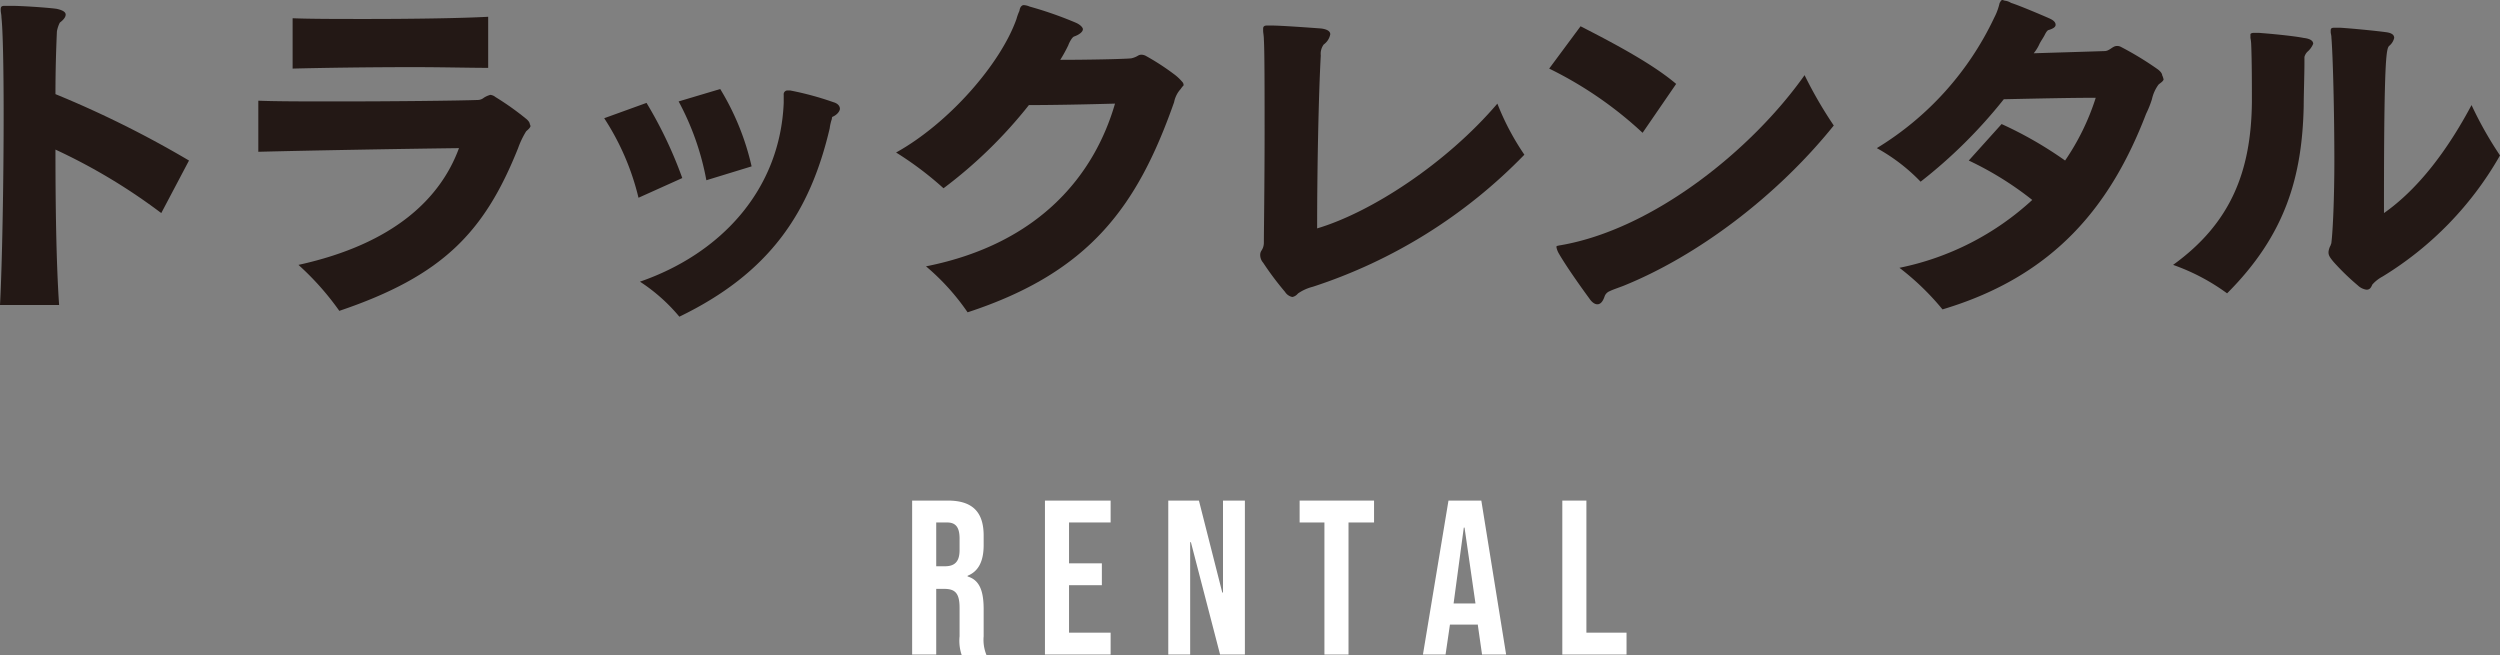
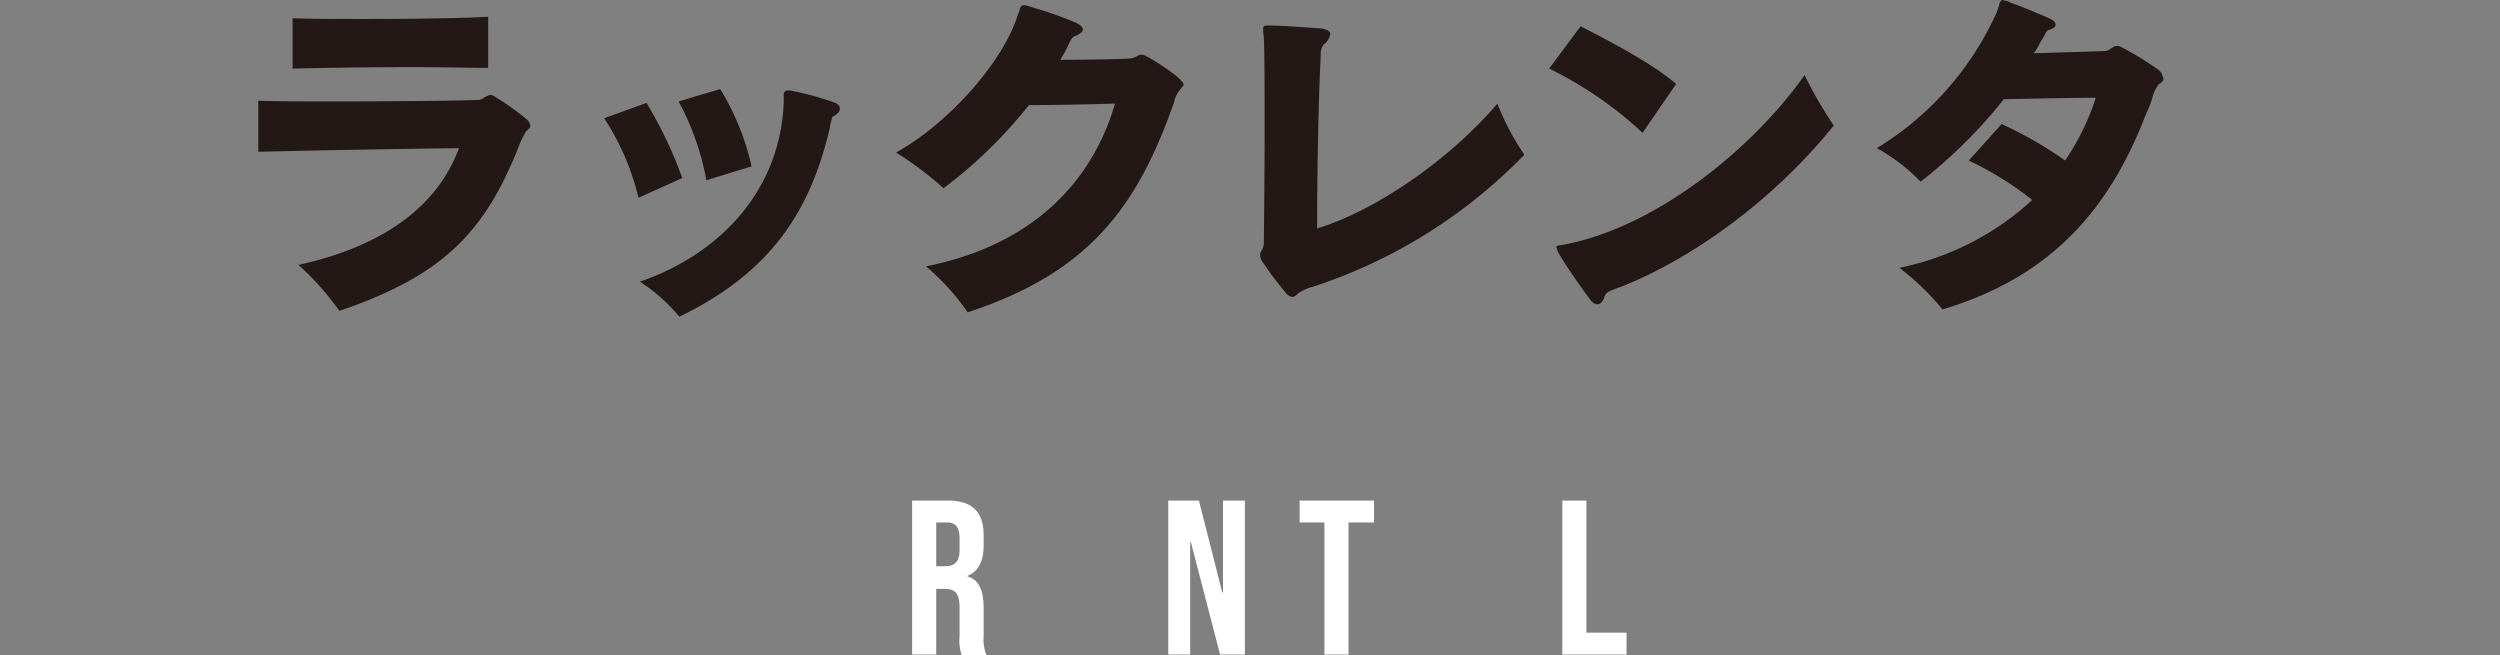
<svg xmlns="http://www.w3.org/2000/svg" width="342.6" height="89.8" viewBox="0 0 342.6 89.8">
  <rect x="0" y="0" width="342.6" height="89.8" fill="#808080" stroke="none" />
  <g transform="translate(0 -0.2)">
-     <path d="M22.1,29.4A79.589,79.589,0,0,0,7.6,20.7c0,7.4.1,15.4.5,21.3H0c.3-5.6.5-16.9.5-26.1C.5,9.7.4,4.4.2,2.6c0-.4-.1-.7-.1-1V1.5c0-.4.1-.5.6-.5h.9c1.2,0,4.5.2,6.1.4,1,.2,1.3.5,1.3.8,0,.4-.4.8-.8,1.1a4.234,4.234,0,0,0-.4,1.2c-.1,2.2-.2,5.2-.2,8.6a141.6,141.6,0,0,1,18.3,9.1Z" fill="#231815" />
    <path d="M72.7,17.5c-.1.3-.4.5-.6.7A12.034,12.034,0,0,0,71,20.5C66.4,32,60.7,38,46.5,42.8a37.869,37.869,0,0,0-5.6-6.3c13.2-2.9,19.5-9.2,22-16-7.8.1-19.5.3-27.5.5V14c2.5.1,6.5.1,10.7.1,7.9,0,16.8-.1,19.4-.2a1.33,1.33,0,0,0,.8-.3,3.076,3.076,0,0,1,.9-.4,1.329,1.329,0,0,1,.7.3A38.074,38.074,0,0,1,72,16.4c.4.3.6.6.6.8A.774.774,0,0,1,72.7,17.5ZM56.6,9.4c-6.1,0-12.7.1-16.5.2V2.7c2.4.1,6.2.1,10.2.1,6.2,0,12.9-.1,16.6-.3v7C64.4,9.5,60.6,9.4,56.6,9.4Z" fill="#231815" />
    <path d="M87.5,27.3a34.651,34.651,0,0,0-4.7-10.9l5.8-2.1a57.749,57.749,0,0,1,4.9,10.3Zm26.6-11.1s-.1,0-.1.3a6.3,6.3,0,0,0-.3,1.3c-2.7,11.5-8.2,19.8-20.6,25.8a24.18,24.18,0,0,0-5.4-4.8c11-3.8,19.2-12.5,19.7-24.5V13.2a.526.526,0,0,1,.6-.6h.3a41.826,41.826,0,0,1,5.9,1.6c.7.2.9.6.9.9C115.1,15.5,114.6,16,114.1,16.2ZM96.8,24.9A36.679,36.679,0,0,0,93,14.1l5.7-1.7A35.268,35.268,0,0,1,103,23Z" fill="#231815" />
    <path d="M161.8,12.4a3.718,3.718,0,0,0-.9,1.8c-5,14.2-11.5,23.3-28.3,28.8a31.4,31.4,0,0,0-5.7-6.3c15.6-3.1,23.1-12.6,25.9-22.3-3.6.1-8.2.2-11.8.2A63.245,63.245,0,0,1,129.3,26a45.8,45.8,0,0,0-6.5-4.9c7.2-4,14.3-12.1,16.5-18.3a6.6,6.6,0,0,1,.4-1.1c.1-.6.3-.7.5-.8h.1a2.354,2.354,0,0,1,.8.2,51.612,51.612,0,0,1,6.3,2.2c.7.3,1,.7,1,.9,0,.4-.6.8-1.2,1-.3.1-.7.9-.8,1.2a19.83,19.83,0,0,1-1.1,2c3.7,0,8.6-.1,9.7-.2a3,3,0,0,0,1-.4.9.9,0,0,1,.5-.1,1.421,1.421,0,0,1,.6.2,32.844,32.844,0,0,1,3.7,2.4,6.751,6.751,0,0,1,1.2,1.1.646.646,0,0,1,.2.5A3.609,3.609,0,0,0,161.8,12.4Z" fill="#231815" />
    <path d="M179.9,39.5a6.274,6.274,0,0,0-2,.9l-.1.1a1.27,1.27,0,0,1-.7.4,1.549,1.549,0,0,1-1-.7,41.694,41.694,0,0,1-3-4,1.616,1.616,0,0,1-.4-1,1.078,1.078,0,0,1,.2-.7,1.929,1.929,0,0,0,.3-1c0-1.4.1-8.4.1-15,0-5.8,0-11.4-.1-12.9,0-.5-.1-.9-.1-1.2V4.1c0-.2.1-.4.5-.4h.7c1.3,0,5.3.3,6.7.4.9.1,1.3.4,1.3.8a2.244,2.244,0,0,1-.9,1.4,2.146,2.146,0,0,0-.4,1.5c-.3,5.4-.5,15.5-.5,23.7,7.4-2.2,17.7-8.9,24.7-17.1a34.938,34.938,0,0,0,3.7,7A70.961,70.961,0,0,1,179.9,39.5Z" fill="#231815" />
    <path d="M225.1,18.4a52.856,52.856,0,0,0-12.8-8.8l4.3-5.8c3.9,2,9.7,5,13.1,7.9Zm-2.7,21c-.8.3-1.4.5-1.8.7a1.2,1.2,0,0,0-.7.7c-.2.6-.5,1.1-1,1.1-.3,0-.7-.2-1.1-.8-1.1-1.5-3.1-4.3-4.2-6.2a2.707,2.707,0,0,1-.3-.8c0-.1,0-.2.1-.2a4.332,4.332,0,0,1,.5-.1c12.7-2.2,26.2-13.1,33.4-23.3a57.83,57.83,0,0,0,4,6.9C243.5,27.1,232.6,35.3,222.4,39.4Z" fill="#231815" />
    <path d="M296.5,11.1c-.1.3-.5.5-.7.7a5.326,5.326,0,0,0-.9,2,13.791,13.791,0,0,1-.8,2c-4.8,12.5-12.5,22.2-27.9,26.8a35.654,35.654,0,0,0-5.9-5.7,38,38,0,0,0,18.2-9.3,44.644,44.644,0,0,0-8.7-5.4l4.5-5a53.175,53.175,0,0,1,8.7,5,32.717,32.717,0,0,0,4.2-8.6c-3.3,0-7.9.1-12.6.2a67.716,67.716,0,0,1-11.4,11.3,25.145,25.145,0,0,0-6-4.6A41.814,41.814,0,0,0,273.3,2.6a7.718,7.718,0,0,0,.6-1.5c.1-.3.1-.5.2-.6q.15-.3.3-.3c.1,0,.3.1.4.1a2,2,0,0,1,.8.3c1,.3,4.3,1.7,5.2,2.1.7.3.9.6.9.9s-.3.5-.9.7c-.2,0-.4.3-.6.7s-.5.8-.7,1.2a5.671,5.671,0,0,1-.8,1.3c3.2-.1,6.7-.2,9.7-.3.7,0,1.1-.7,1.7-.7a1.087,1.087,0,0,1,.5.1,43.609,43.609,0,0,1,5.1,3.1c.4.3.6.6.6.8A2.518,2.518,0,0,1,296.5,11.1Z" fill="#231815" />
-     <path d="M316.2,7.3a1.612,1.612,0,0,0-.4.7v.8c0,1.6-.1,4.5-.1,5.9-.2,9.7-2.5,17.7-10.5,25.7a28.483,28.483,0,0,0-7.4-3.9c7.9-5.7,10.7-12.8,10.8-22.3,0-2.2,0-5.7-.1-8a5.384,5.384,0,0,0-.1-.8V4.9c0-.1.2-.2.5-.2h.6c1.4.1,4.7.4,6.2.7.9.1,1.3.4,1.3.8A2.836,2.836,0,0,1,316.2,7.3Zm10.3,30.8a5.123,5.123,0,0,0-1.4,1.1c-.2.5-.4.7-.8.7a2.2,2.2,0,0,1-1.2-.6,32.706,32.706,0,0,1-3.3-3.2c-.5-.6-.7-.9-.7-1.3v-.1a2.39,2.39,0,0,1,.3-.9c0-.1.1-.2.1-.4.2-1.6.4-6.2.4-11.1,0-6.8-.2-14.5-.4-16.9,0-.4-.1-.6-.1-.8V4.4c0-.3.1-.4.5-.4h.8c1.6.1,4.7.4,6.2.6.9.1,1.2.4,1.2.8a1.994,1.994,0,0,1-.7,1.1c-.2.2-.3.7-.4,1.9-.3,3.9-.3,14.8-.3,21,4.7-3.3,8.7-8.6,12-14.8a51.3,51.3,0,0,0,3.9,6.9A46.169,46.169,0,0,1,326.5,38.1Z" fill="#231815" />
    <path d="M125,68.8h4.9c3.4,0,4.9,1.6,4.9,4.8v1.3c0,2.2-.7,3.6-2.2,4.2v.1c1.7.5,2.2,2.1,2.2,4.5v3.7a5.49,5.49,0,0,0,.4,2.6h-3.4a6.108,6.108,0,0,1-.3-2.6V83.5c0-2-.6-2.6-2.1-2.6h-1.1v9H125Zm4.5,9c1.2,0,2-.5,2-2.2V74c0-1.5-.5-2.2-1.7-2.2h-1.5v6Z" fill="#fff" />
-     <path d="M143.2,68.8h9v3h-5.7v5.6H151v3h-4.5v6.5h5.7v3h-9Z" fill="#fff" />
    <path d="M160.1,68.8h4.2l3.2,12.6h.1V68.8h3V89.9h-3.4l-4-15.4h-.1V89.9h-3Z" fill="#fff" />
    <path d="M181.6,71.8h-3.5v-3h10.2v3h-3.5V89.9h-3.3V71.8Z" fill="#fff" />
-     <path d="M198.5,68.8H203l3.4,21.1h-3.3l-.6-4.2v.1h-3.8l-.6,4.1H195Zm3.7,14.1-1.5-10.4h-.1l-1.4,10.4Z" fill="#fff" />
    <path d="M214.1,68.8h3.3V86.9h5.5v3h-8.8Z" fill="#fff" />
  </g>
</svg>